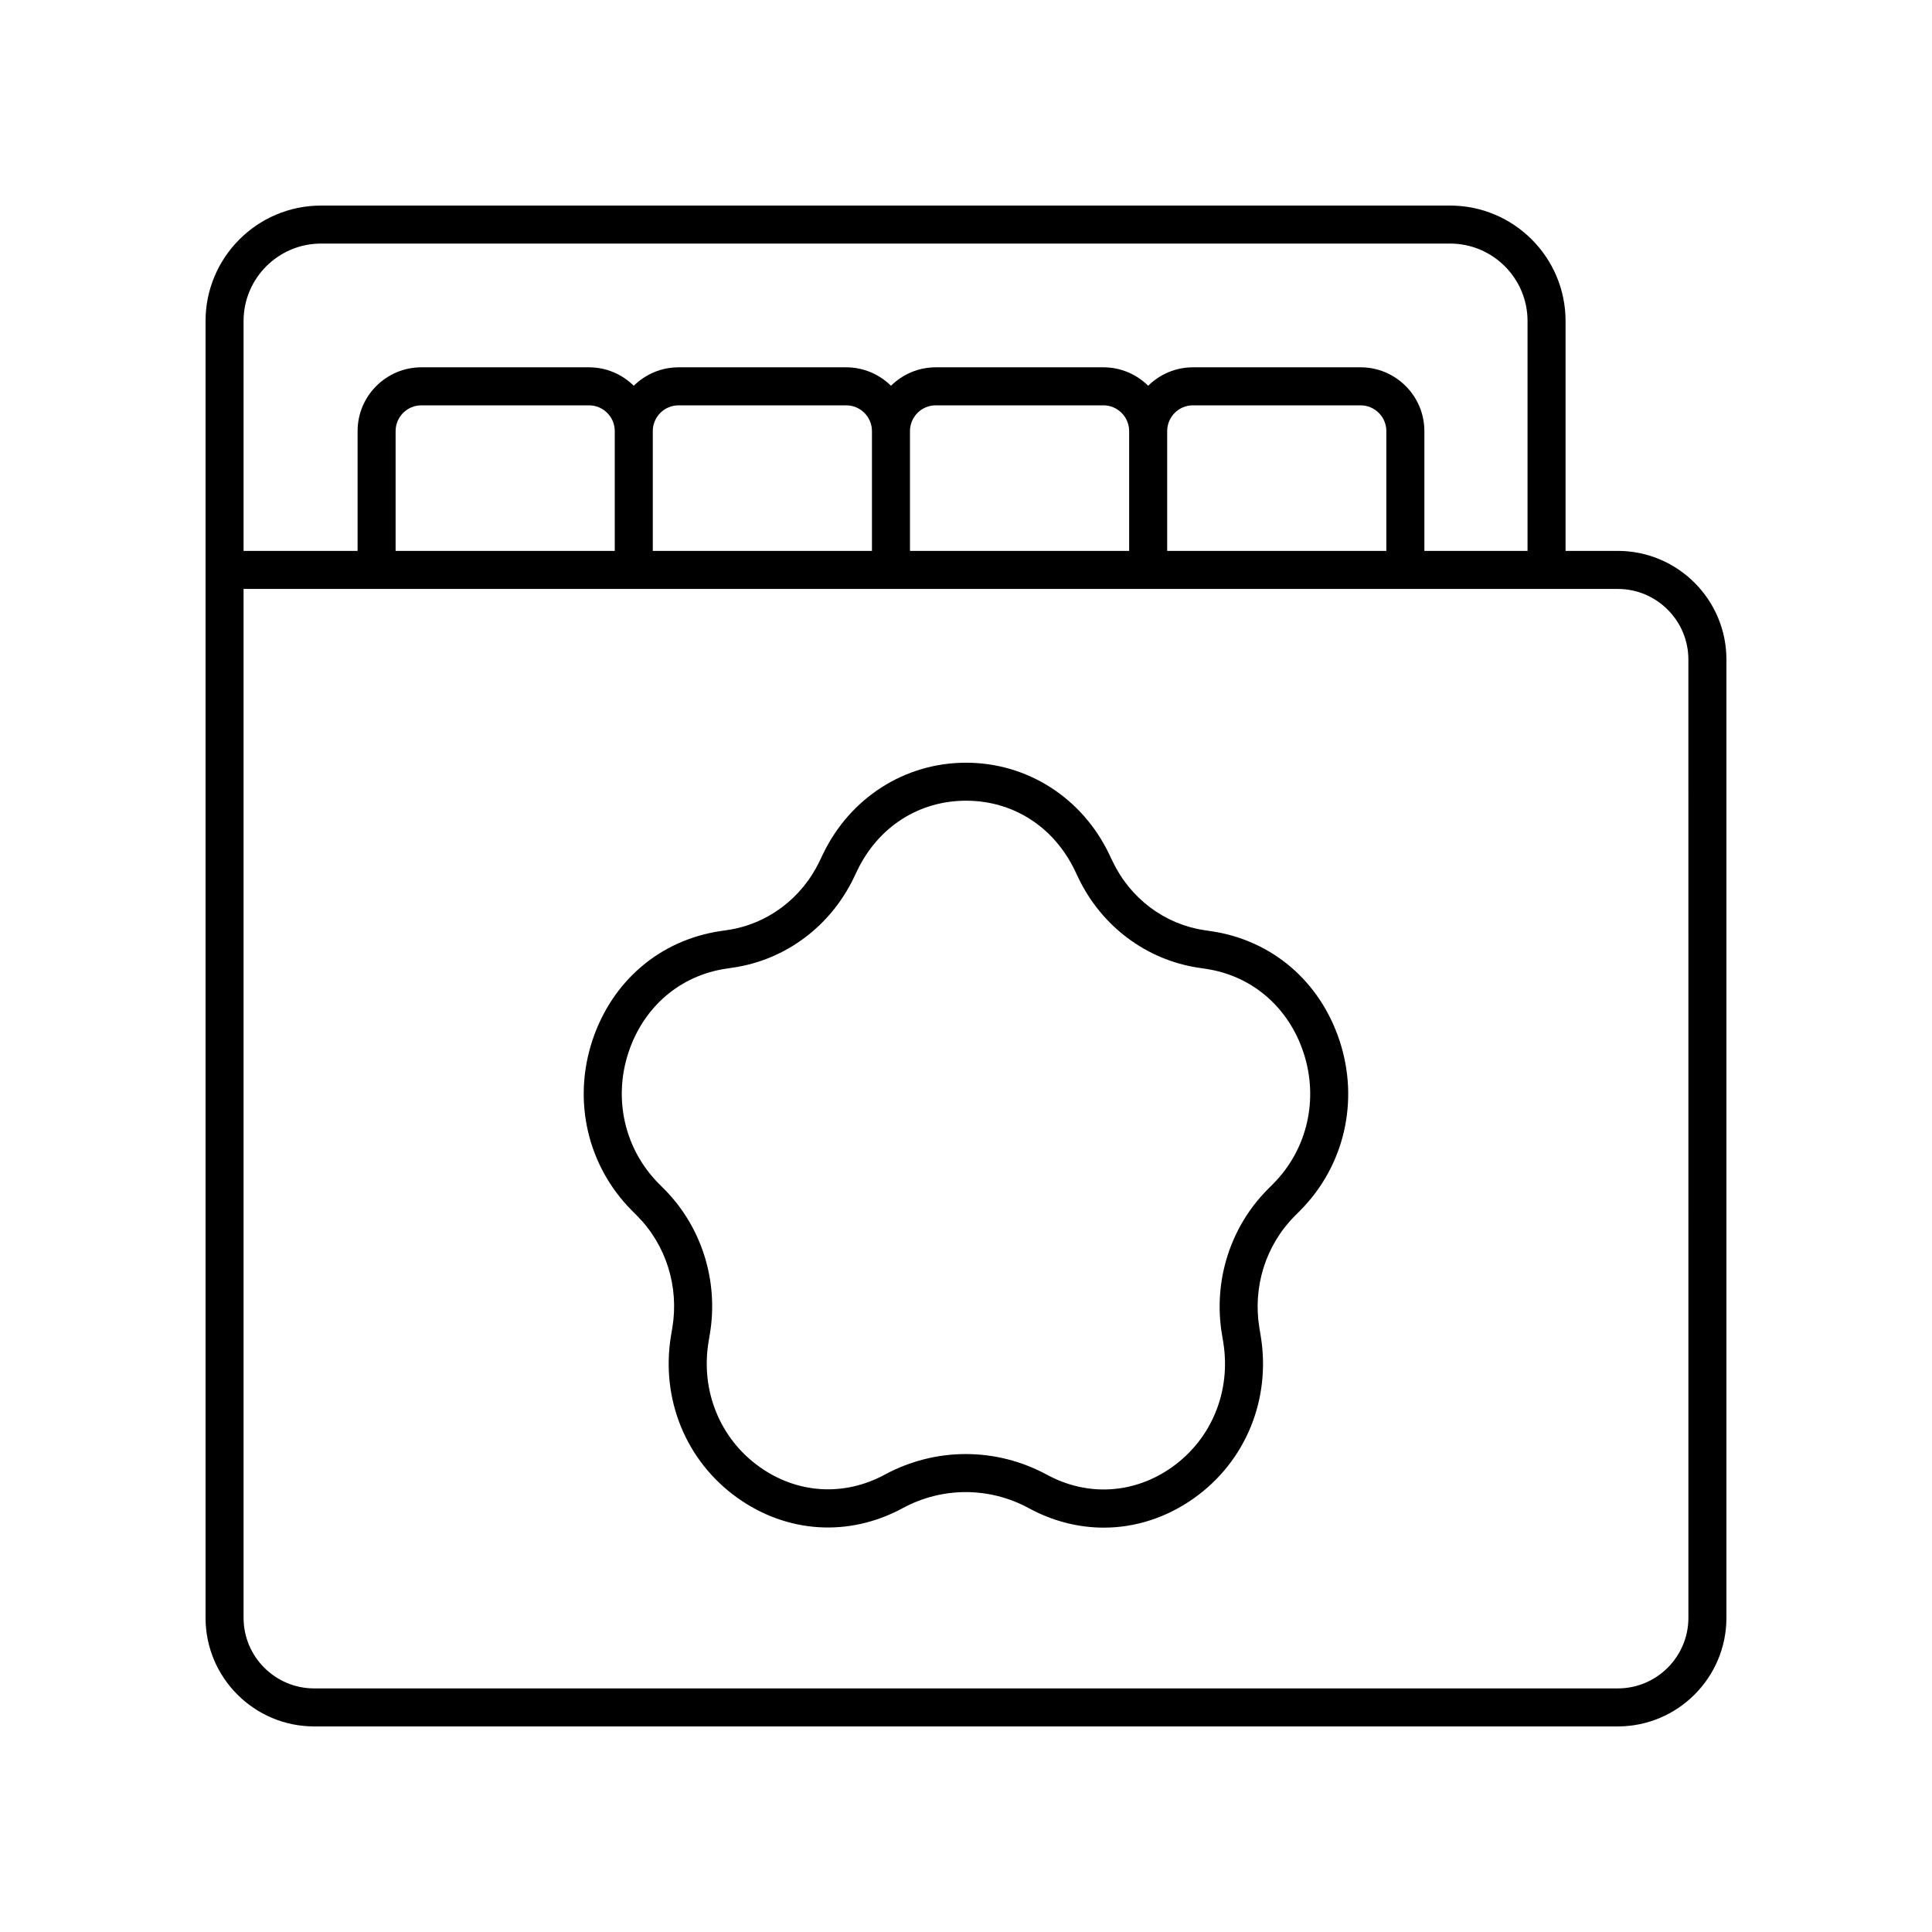
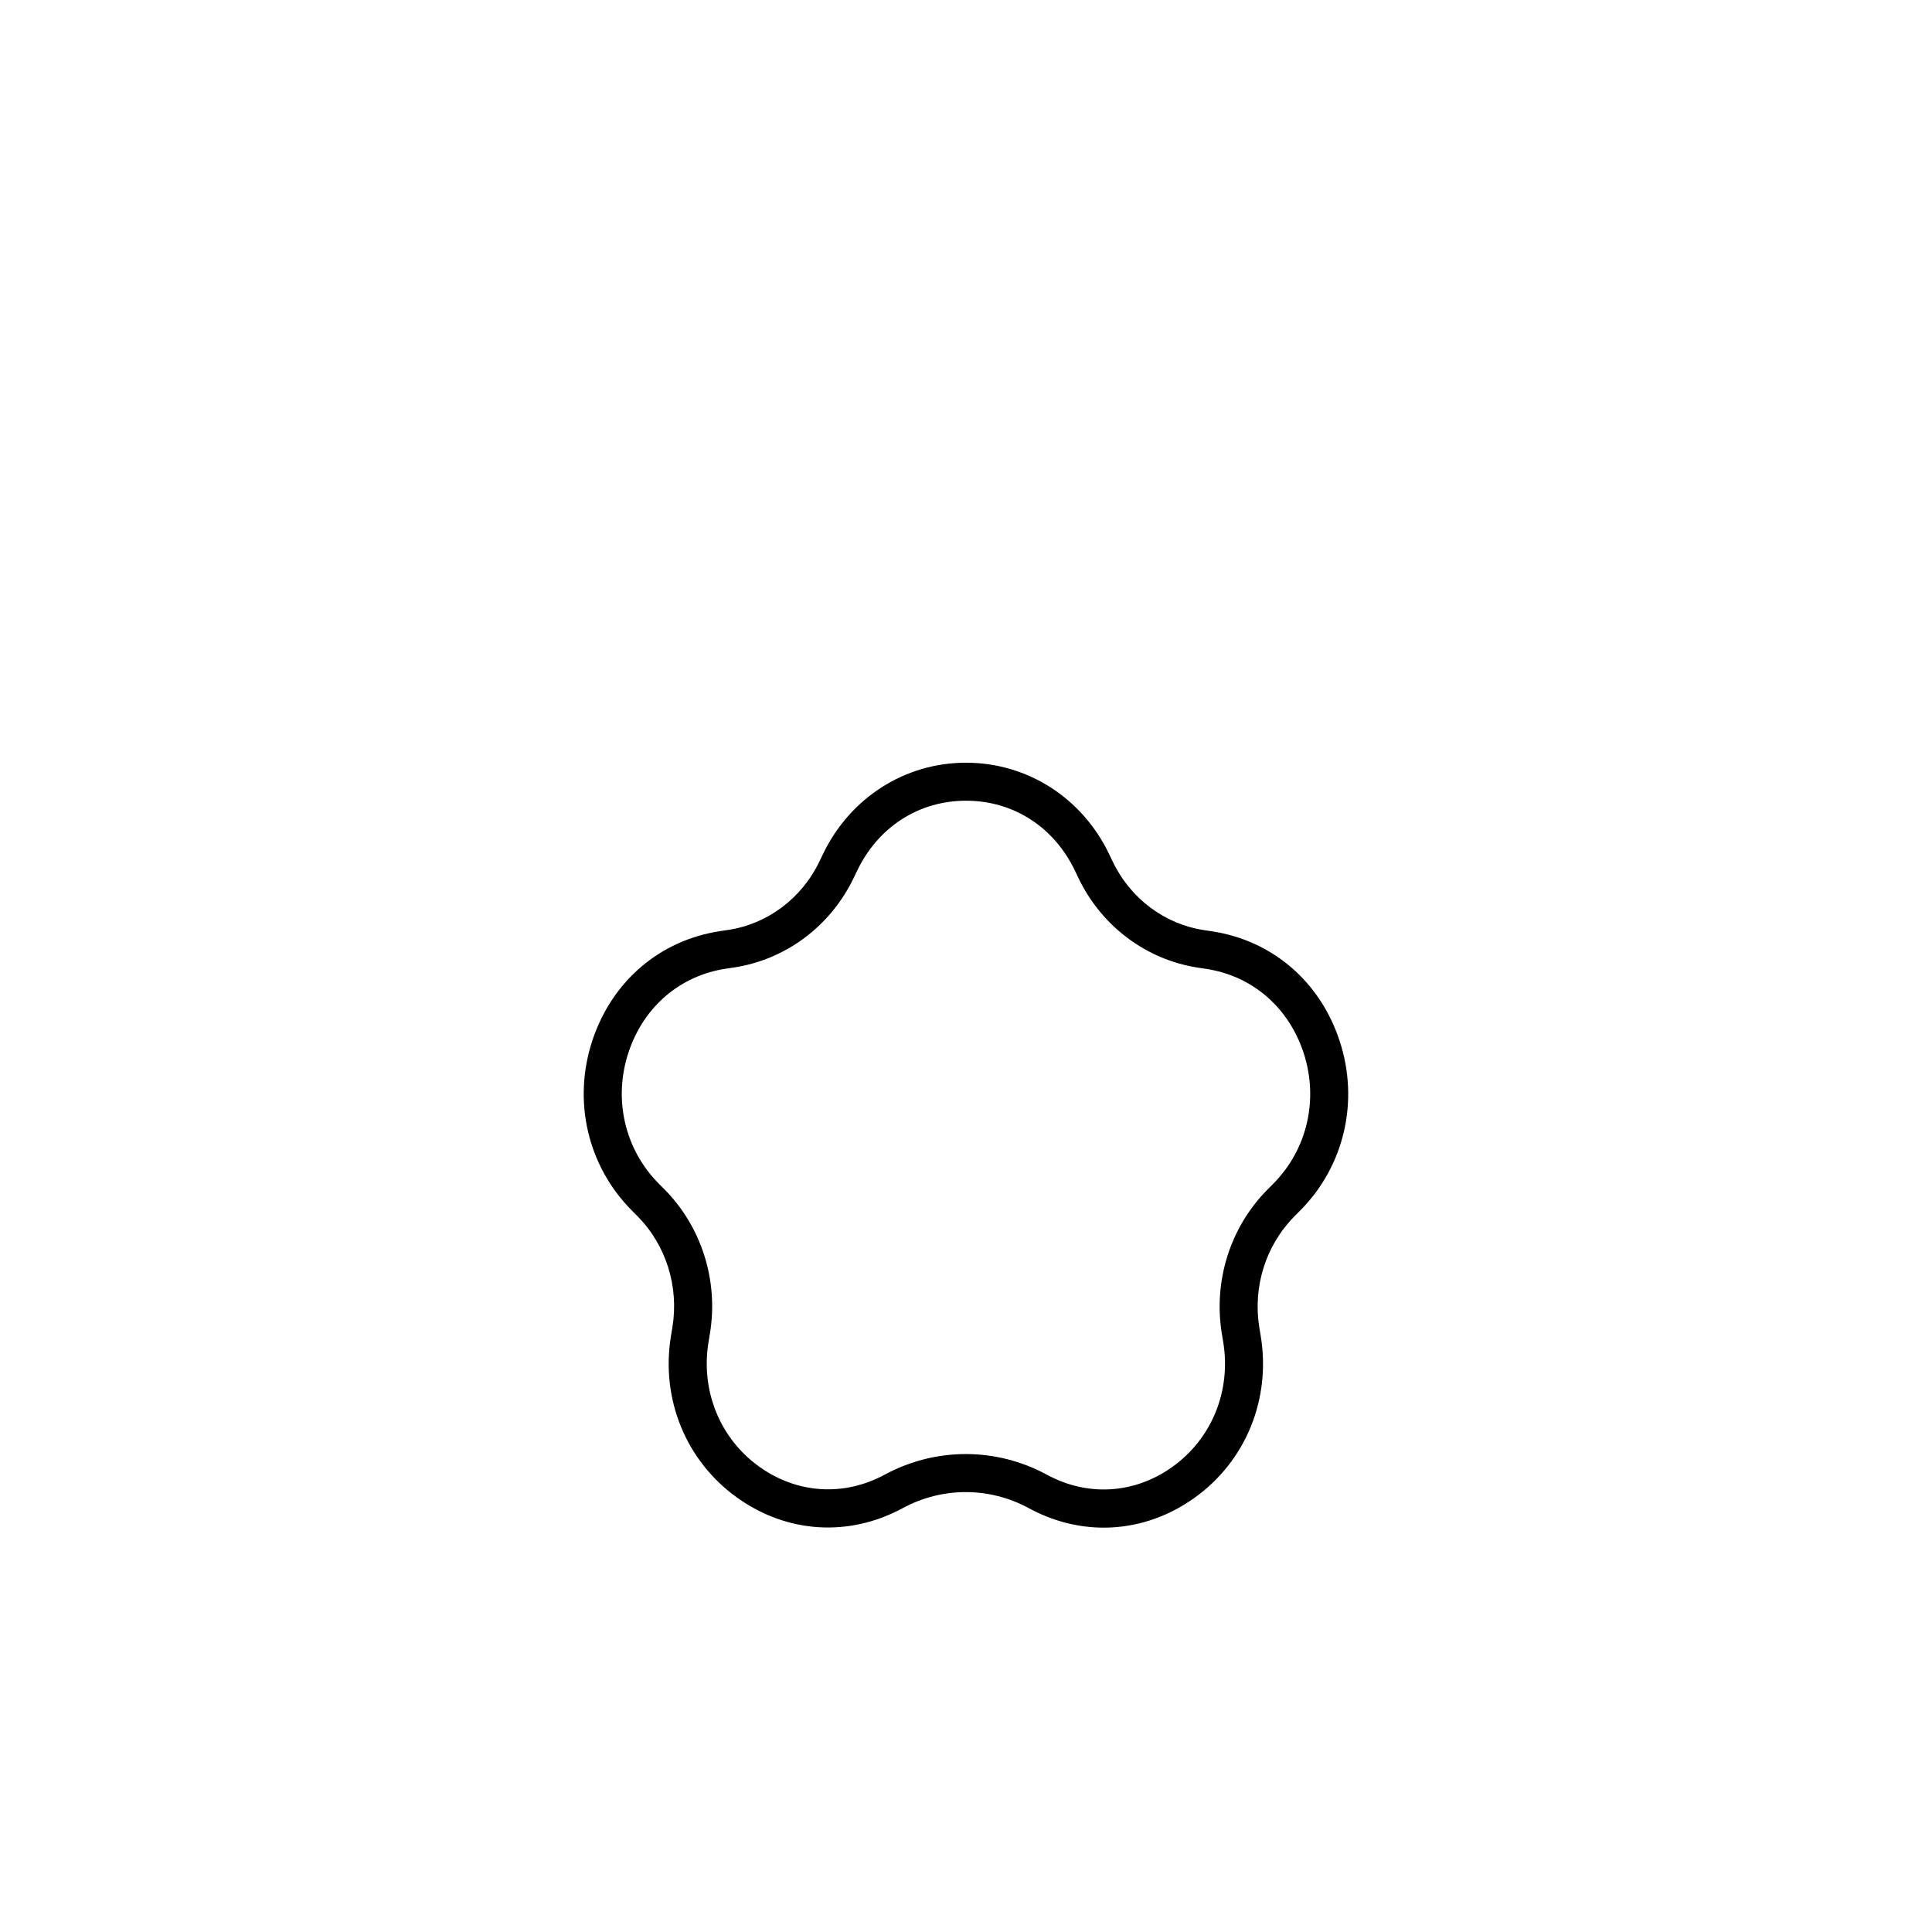
<svg xmlns="http://www.w3.org/2000/svg" fill="#000000" width="800px" height="800px" version="1.1" viewBox="144 144 512 512">
  <g>
-     <path d="m572.73 290h-13.84v-60.93c0-16.867-13.73-30.594-30.598-30.594h-299.22c-16.871 0-30.598 13.727-30.598 30.598v343.66c0 15.867 12.914 28.785 28.789 28.785h345.47c15.871 0 28.789-12.918 28.789-28.789v-253.95c0-15.871-12.918-28.789-28.789-28.789zm-364.18-60.926c0-11.316 9.207-20.523 20.523-20.523h299.22c11.316 0 20.52 9.207 20.52 20.52v60.93h-27.34v-31.754c0-9.324-7.586-16.906-16.906-16.906h-44.422c-4.621 0-8.812 1.871-11.867 4.891-3.055-3.016-7.242-4.891-11.867-4.891h-44.422c-4.625 0-8.812 1.871-11.871 4.891-3.055-3.016-7.246-4.891-11.867-4.891h-44.422c-4.625 0-8.812 1.871-11.871 4.891-3.055-3.016-7.246-4.891-11.867-4.891h-44.422c-9.32 0-16.906 7.582-16.906 16.906v31.754h-30.215zm98.371 60.926h-58.082v-31.754c0-3.766 3.062-6.828 6.828-6.828h44.422c3.766 0 6.828 3.066 6.828 6.828zm10.074-31.754c0-3.766 3.066-6.828 6.832-6.828h44.422c3.766 0 6.828 3.066 6.828 6.828v31.754h-58.082zm68.16 0c0-3.766 3.066-6.828 6.832-6.828h44.422c3.766 0 6.828 3.066 6.828 6.828v31.754h-58.082zm68.16 0c0-3.766 3.062-6.828 6.828-6.828h44.422c3.766 0 6.832 3.066 6.832 6.828v31.754h-58.082zm138.13 314.49c0 10.316-8.395 18.711-18.711 18.711h-345.47c-10.32 0-18.715-8.395-18.715-18.711v-272.66h364.18c10.316 0 18.711 8.395 18.711 18.711z" />
    <path d="m465.08 390.79-1.98-0.297c-10.48-1.574-19.543-8.383-24.242-18.207l-0.891-1.871c-7.16-14.977-21.695-24.281-37.938-24.289h-0.016c-16.234 0-30.77 9.297-37.941 24.266l-0.891 1.859c-4.707 9.824-13.777 16.629-24.25 18.195l-2 0.297c-16.031 2.394-28.719 13.23-33.938 28.973-5.301 15.988-1.301 33.258 10.441 45.07l1.438 1.445c7.637 7.684 11.117 18.754 9.305 29.617l-0.344 2.051c-2.805 16.809 3.93 33.297 17.57 43.031 13.207 9.426 29.59 10.445 43.824 2.742 10.469-5.672 22.969-5.668 33.43 0.016 6.348 3.445 13.121 5.152 19.848 5.152 8.363 0 16.66-2.637 23.98-7.852 13.652-9.727 20.398-26.215 17.605-43.027l-0.34-2.047c-1.801-10.863 1.684-21.934 9.328-29.613l1.441-1.453c11.75-11.797 15.766-29.062 10.477-45.059-5.203-15.746-17.879-26.59-33.918-29zm16.305 66.953-1.441 1.453c-9.922 9.969-14.457 24.309-12.125 38.371l0.34 2.047c2.156 12.984-3.023 25.691-13.516 33.164-10.004 7.129-22.402 7.891-33.172 2.051-13.465-7.312-29.555-7.316-43.031-0.02-10.777 5.82-23.18 5.055-33.172-2.082-10.484-7.477-15.652-20.191-13.488-33.172l0.344-2.051c2.344-14.051-2.18-28.402-12.098-38.383l-1.438-1.445c-9.047-9.102-12.121-22.434-8.023-34.793 3.996-12.07 13.668-20.359 25.855-22.18l2-0.297c13.789-2.066 25.695-10.965 31.852-23.812l0.891-1.859c5.562-11.605 16.348-18.539 28.852-18.539h0.016c12.508 0.004 23.293 6.945 28.848 18.559l0.891 1.871c6.144 12.848 18.047 21.758 31.848 23.832l1.984 0.297c12.195 1.832 21.855 10.129 25.844 22.199 4.082 12.363 0.996 25.695-8.059 34.789z" />
  </g>
</svg>